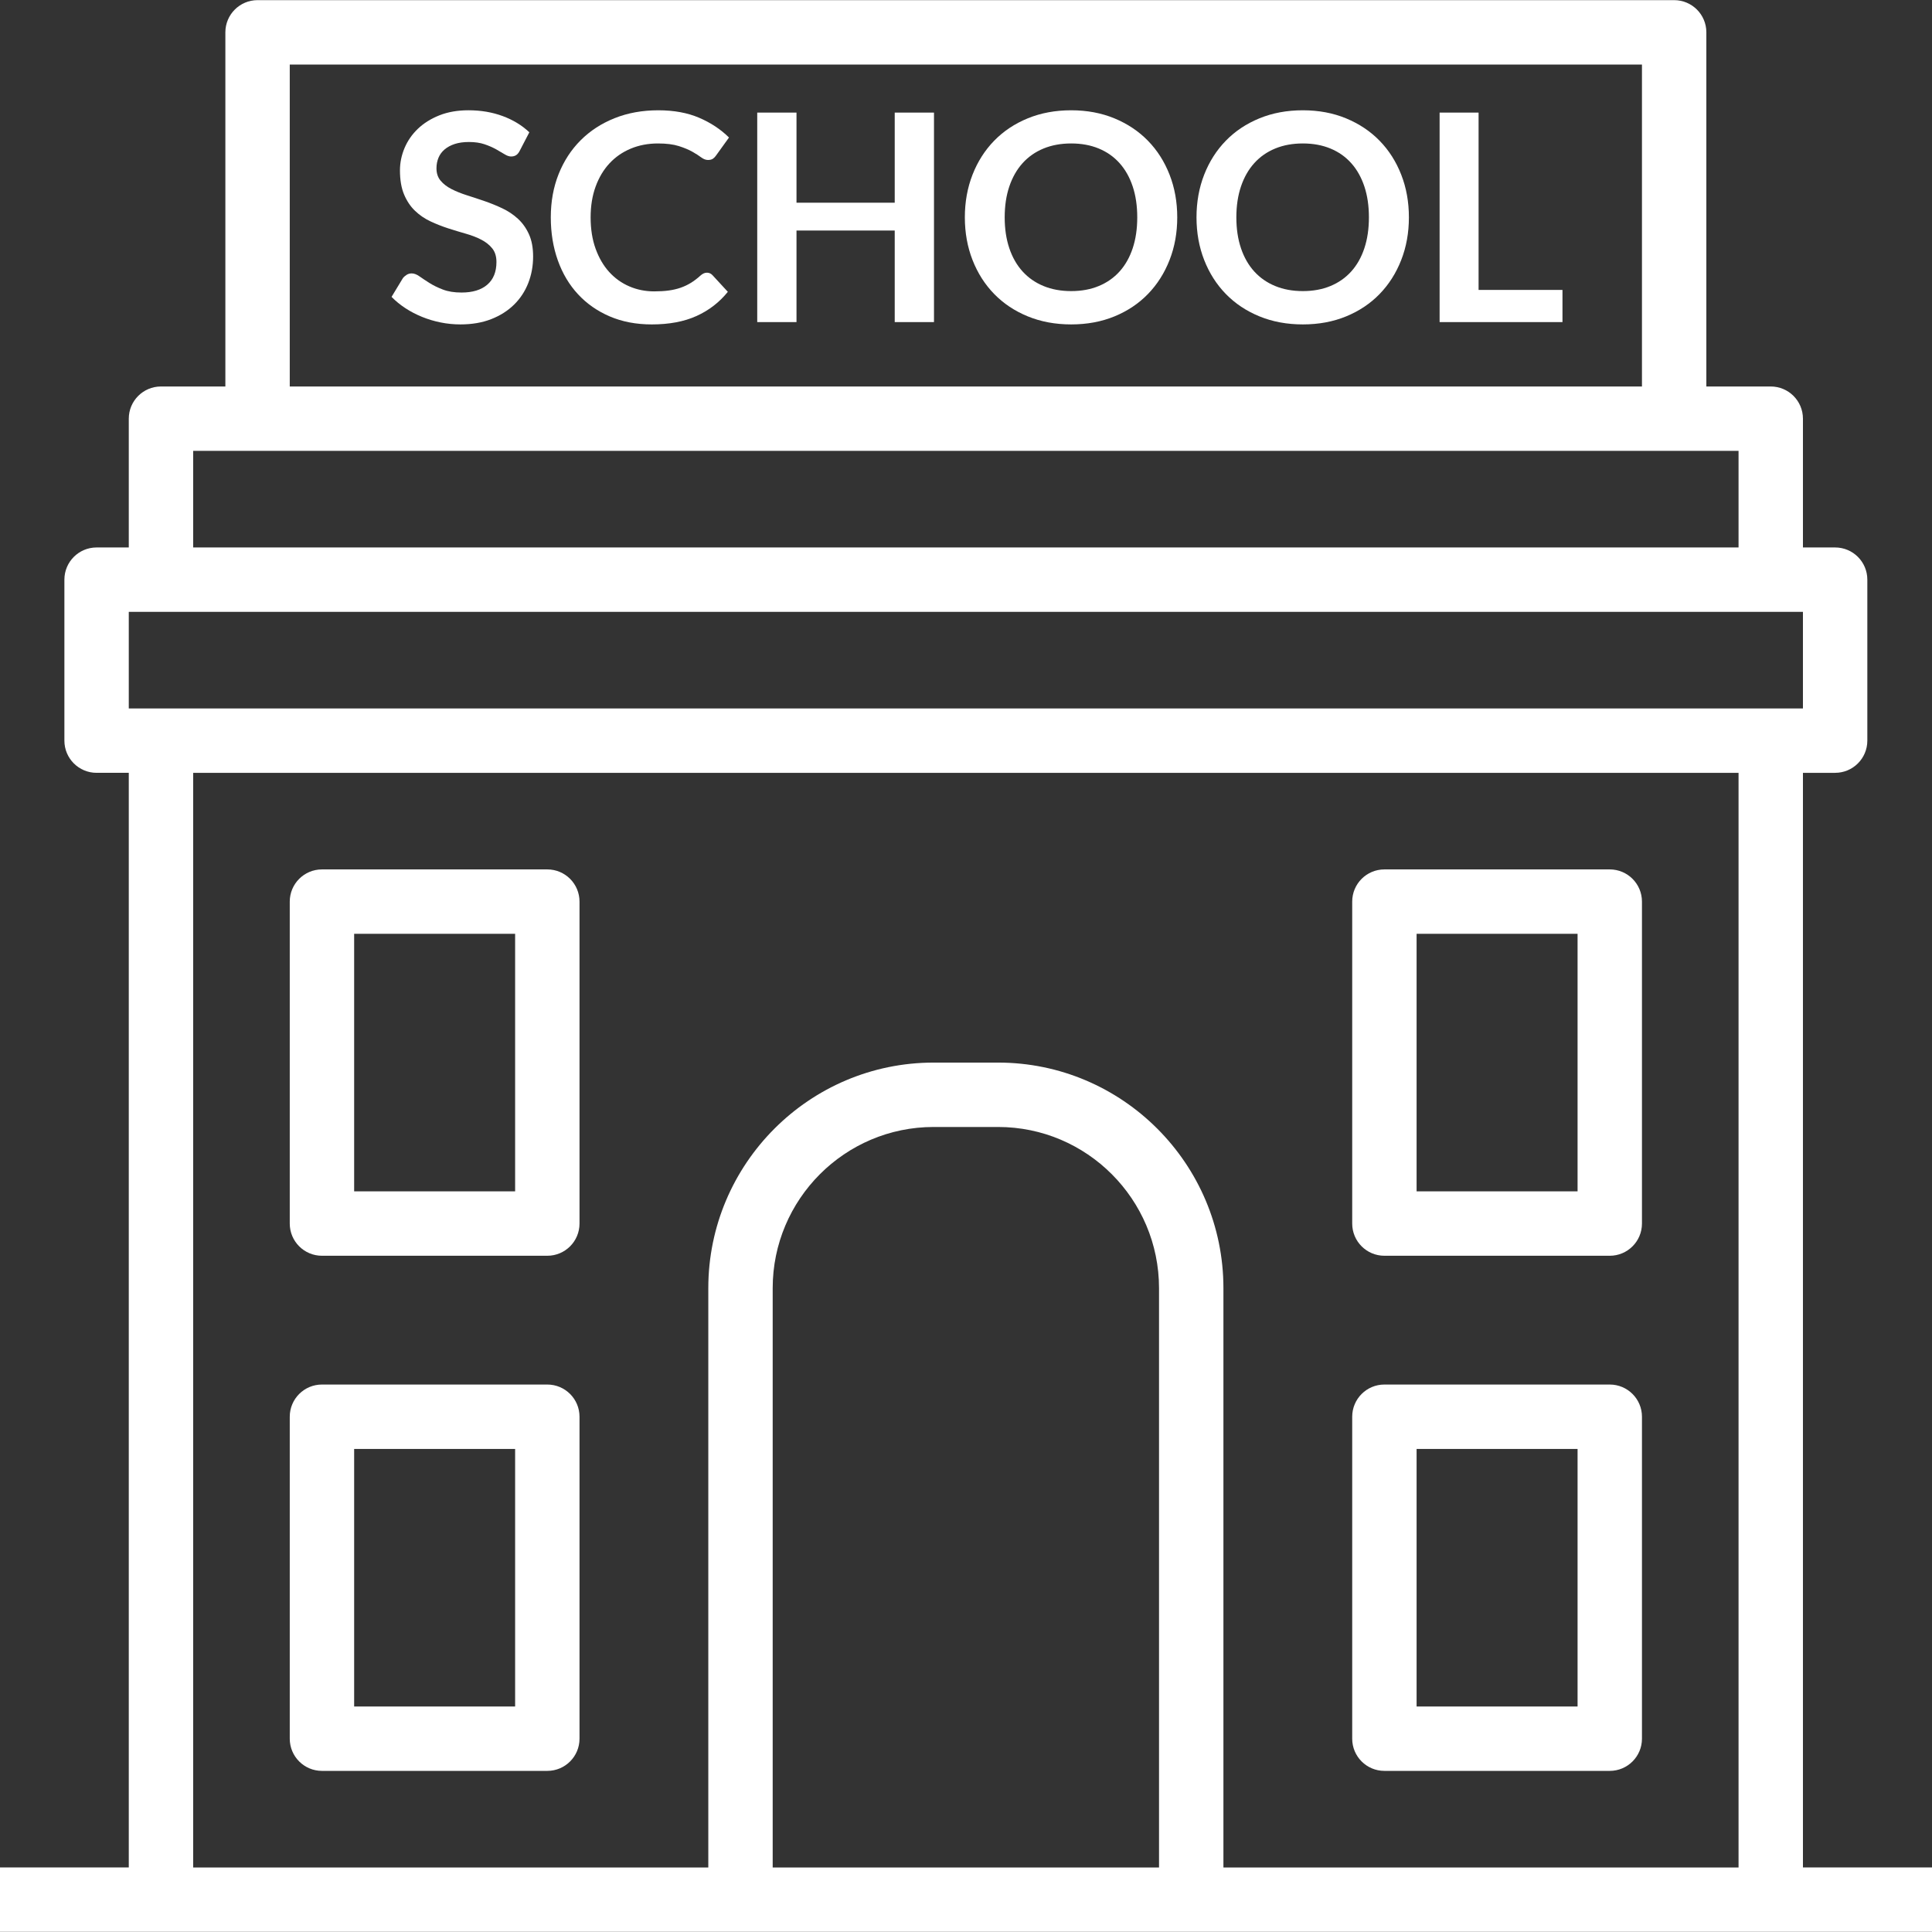
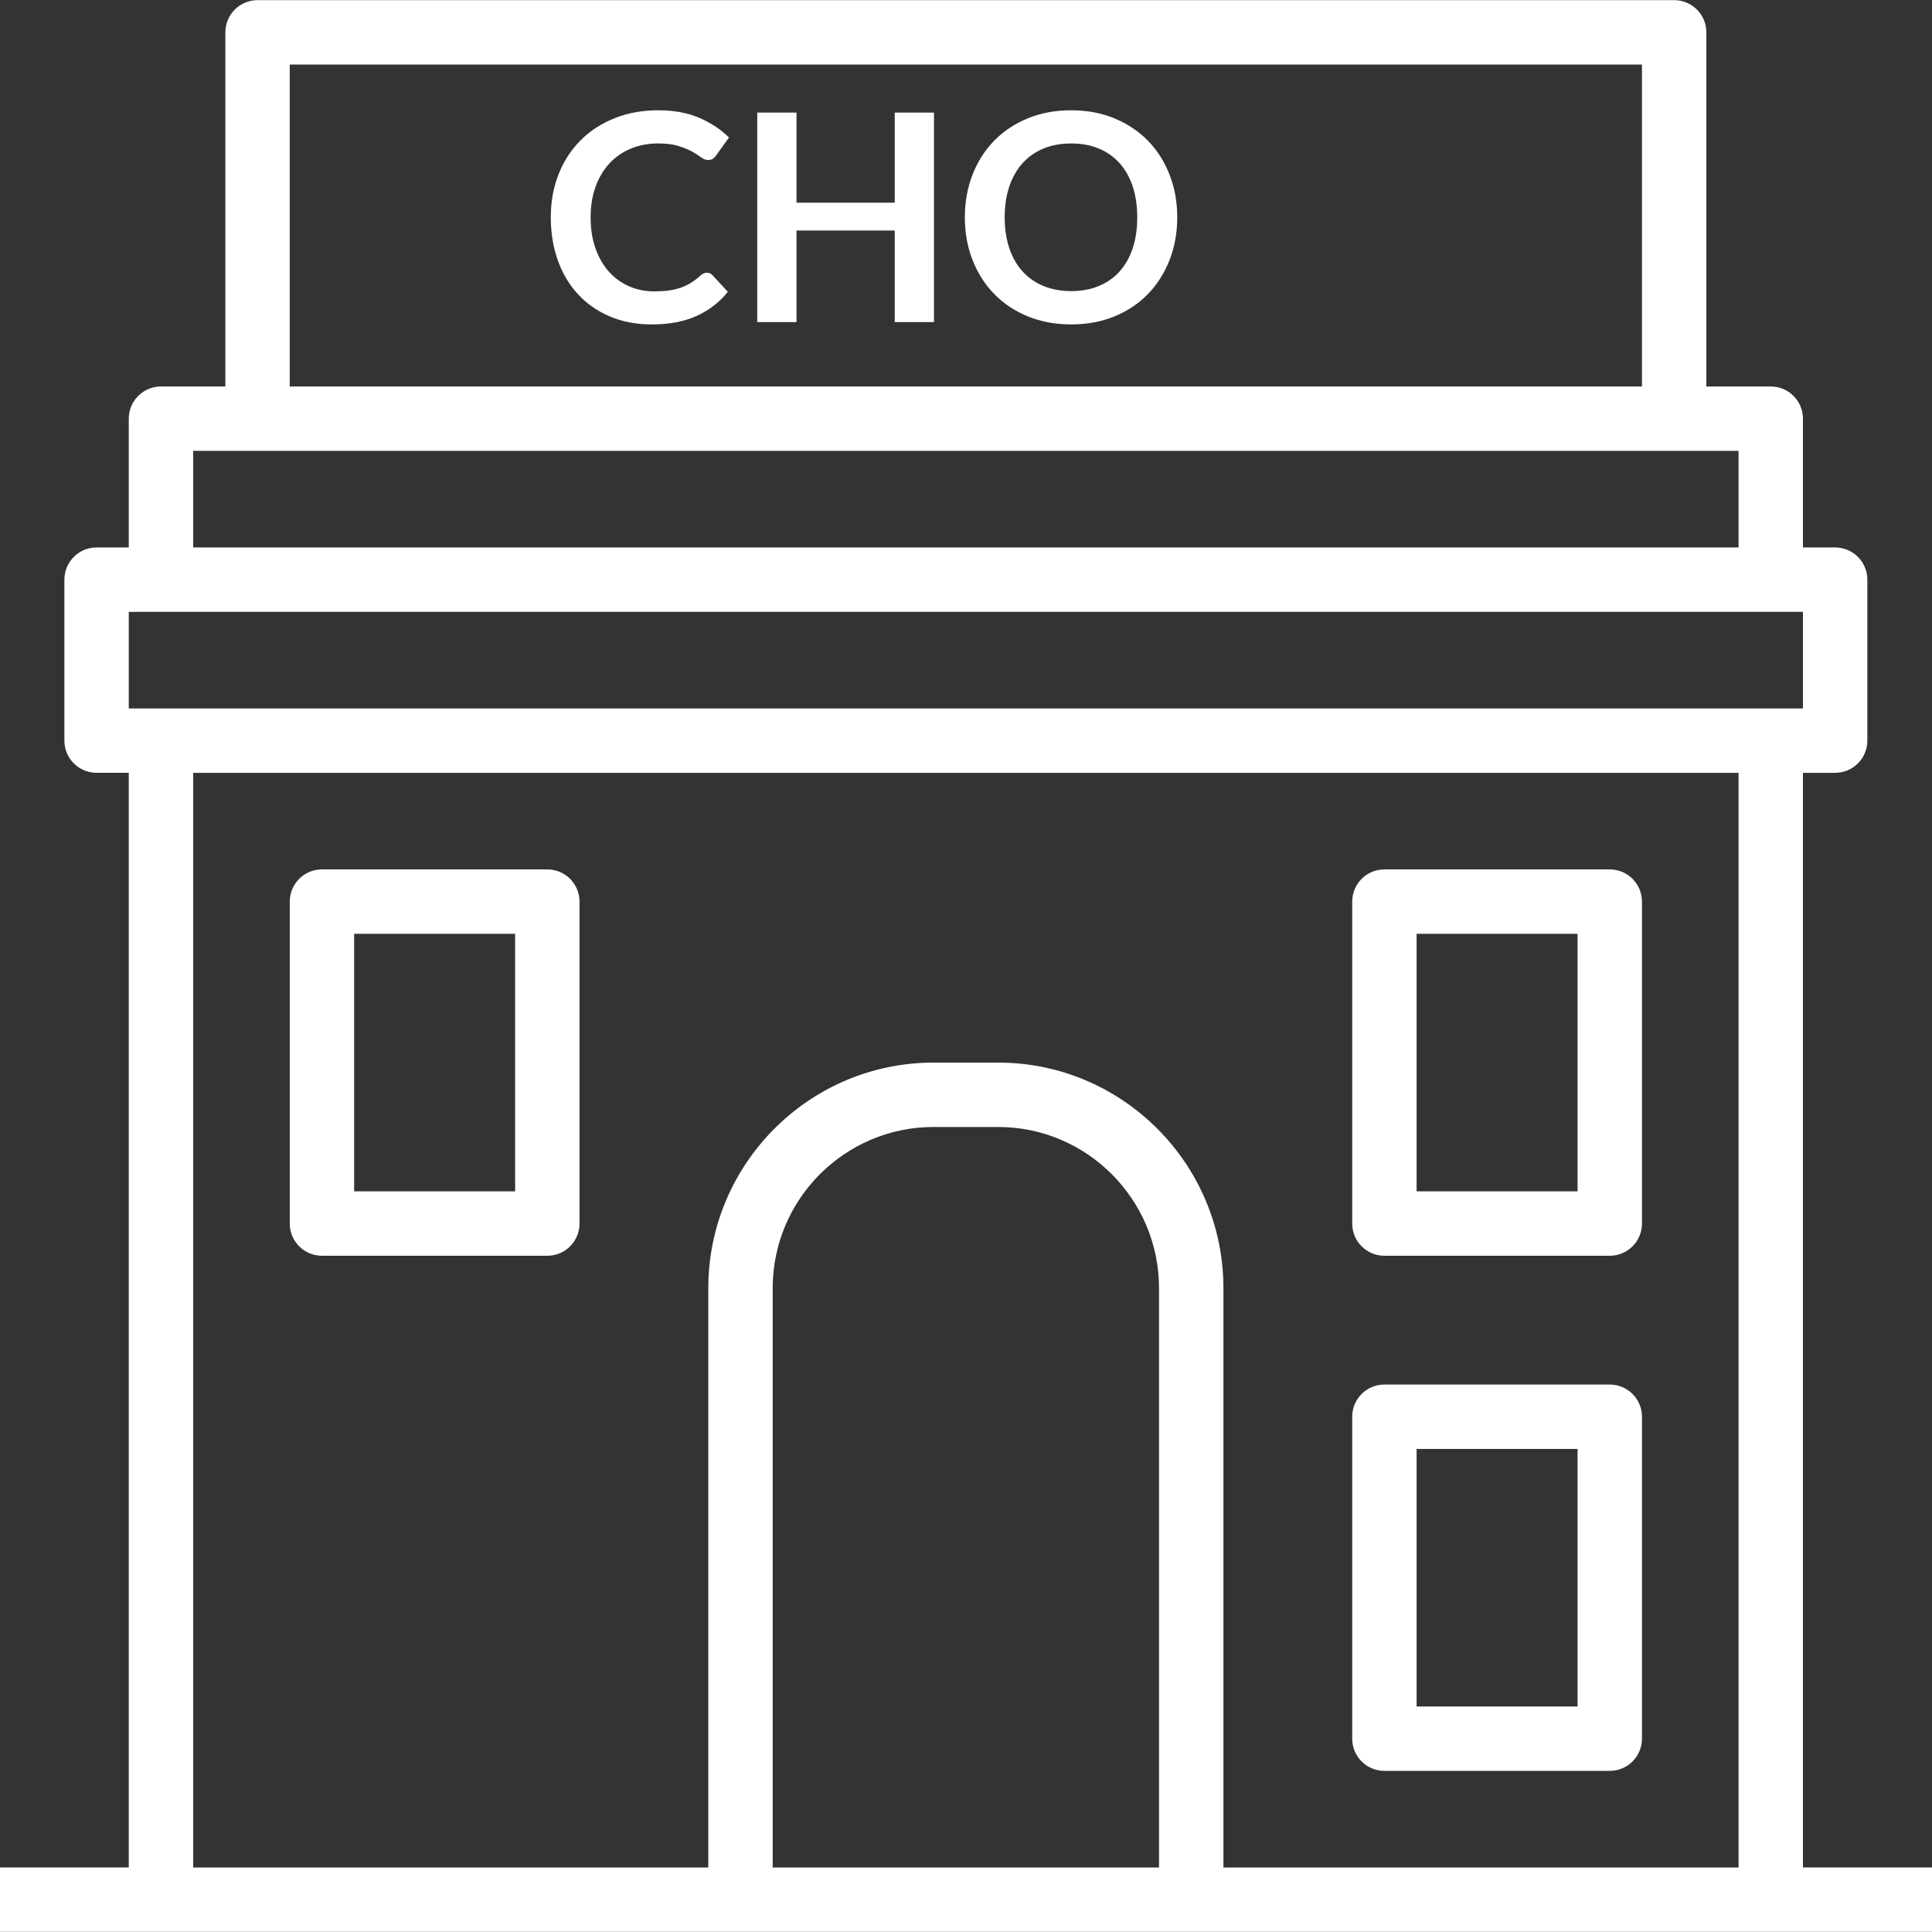
<svg xmlns="http://www.w3.org/2000/svg" version="1.1" width="512" height="512" x="0" y="0" viewBox="0 0 512 512" style="enable-background:new 0 0 512 512" xml:space="preserve" class="">
  <rect x="0" y="0" width="512" height="512" fill="#333333" stroke="none" />
  <g>
    <g>
      <g>
        <path d="M145.046,230.404H85.321c-4.712,0-8.532,3.82-8.532,8.532v85.321c0,4.712,3.82,8.532,8.532,8.532h59.725    c4.712,0,8.532-3.82,8.532-8.532v-85.321C153.578,234.224,149.758,230.404,145.046,230.404z M136.514,315.725H93.853v-68.257    h42.661V315.725z" fill="#ffffff" data-original="#000000" style="" class="" />
      </g>
    </g>
    <g>
      <g>
        <path d="M426.605,230.404H366.88c-4.712,0-8.532,3.82-8.532,8.532v85.321c0,4.712,3.82,8.532,8.532,8.532h59.725    c4.712,0,8.532-3.82,8.532-8.532v-85.321C435.137,234.224,431.317,230.404,426.605,230.404z M418.073,315.725h-42.66v-68.257    h42.66V315.725z" fill="#ffffff" data-original="#000000" style="" class="" />
      </g>
    </g>
    <g>
      <g>
-         <path d="M145.046,366.917H85.321c-4.712,0-8.532,3.82-8.532,8.532v85.321c0,4.712,3.82,8.532,8.532,8.532h59.725    c4.712,0,8.532-3.82,8.532-8.532v-85.321C153.578,370.738,149.758,366.917,145.046,366.917z M136.514,452.238H93.853v-68.257    h42.661V452.238z" fill="#ffffff" data-original="#000000" style="" class="" />
-       </g>
+         </g>
    </g>
    <g>
      <g>
        <path d="M426.605,366.917H366.88c-4.712,0-8.532,3.82-8.532,8.532v85.321c0,4.712,3.82,8.532,8.532,8.532h59.725    c4.712,0,8.532-3.82,8.532-8.532v-85.321C435.137,370.738,431.317,366.917,426.605,366.917z M418.073,452.238h-42.66v-68.257    h42.66V452.238z" fill="#ffffff" data-original="#000000" style="" class="" />
      </g>
    </g>
    <g>
      <g>
        <polygon points="237.111,29.839 237.111,53.721 211.08,53.721 211.08,29.839 200.675,29.839 200.675,85.358 211.08,85.358     211.08,61.093 237.111,61.093 237.111,85.358 247.516,85.358 247.516,29.839   " fill="#ffffff" data-original="#000000" style="" class="" />
      </g>
    </g>
    <g>
      <g>
-         <polygon points="391.841,76.834 391.841,29.839 381.513,29.839 381.513,85.358 414.071,85.358 414.071,76.834   " fill="#ffffff" data-original="#000000" style="" class="" />
-       </g>
+         </g>
    </g>
    <g>
      <g>
-         <path d="M140.185,62.092c-0.73-1.614-1.696-2.976-2.899-4.09c-1.203-1.113-2.572-2.035-4.108-2.765    c-1.536-0.729-3.104-1.369-4.703-1.92c-1.6-0.551-3.168-1.069-4.703-1.555c-1.536-0.486-2.905-1.037-4.108-1.651    c-1.203-0.615-2.169-1.357-2.899-2.227c-0.729-0.87-1.094-1.958-1.094-3.263c0-1.024,0.179-1.965,0.537-2.822    c0.358-0.858,0.902-1.594,1.632-2.208c0.729-0.614,1.625-1.094,2.688-1.44c1.062-0.345,2.31-0.518,3.743-0.518    c1.587,0,2.963,0.198,4.127,0.595c1.165,0.397,2.182,0.839,3.052,1.324c0.87,0.486,1.625,0.928,2.265,1.325    c0.64,0.397,1.216,0.595,1.728,0.595c0.512,0,0.953-0.115,1.325-0.346c0.371-0.23,0.698-0.627,0.979-1.19l2.534-4.876    c-1.945-1.843-4.3-3.276-7.065-4.3s-5.785-1.536-9.061-1.536c-2.892,0-5.465,0.448-7.717,1.344    c-2.253,0.896-4.153,2.086-5.702,3.571c-1.549,1.485-2.726,3.187-3.532,5.106c-0.806,1.92-1.209,3.891-1.209,5.913    c0,2.534,0.365,4.665,1.094,6.392c0.729,1.728,1.696,3.168,2.899,4.32c1.203,1.152,2.572,2.086,4.108,2.803    c1.536,0.716,3.097,1.331,4.684,1.843s3.148,0.985,4.684,1.421s2.905,0.966,4.108,1.594c1.203,0.627,2.169,1.401,2.899,2.323    c0.729,0.922,1.094,2.112,1.094,3.571c0,2.611-0.806,4.614-2.419,6.009c-1.613,1.395-3.891,2.092-6.834,2.092    c-1.92,0-3.564-0.262-4.934-0.787c-1.369-0.525-2.56-1.107-3.571-1.747c-1.011-0.64-1.888-1.222-2.63-1.747    c-0.742-0.525-1.433-0.787-2.073-0.787c-0.486,0-0.928,0.122-1.325,0.365s-0.736,0.544-1.017,0.902l-2.995,4.953    c1.075,1.101,2.297,2.099,3.667,2.995c1.369,0.896,2.841,1.664,4.415,2.304c1.574,0.64,3.219,1.133,4.934,1.478    c1.715,0.346,3.456,0.519,5.222,0.519c3.072,0,5.798-0.467,8.178-1.401c2.38-0.934,4.396-2.214,6.047-3.839    c1.651-1.625,2.905-3.532,3.763-5.721c0.857-2.188,1.286-4.537,1.286-7.045C141.279,65.663,140.914,63.704,140.185,62.092z" fill="#ffffff" data-original="#000000" style="" class="" />
-       </g>
+         </g>
    </g>
    <g>
      <g>
        <path d="M187.352,72.265c-0.333,0-0.64,0.07-0.921,0.211c-0.282,0.141-0.55,0.327-0.806,0.557    c-0.845,0.768-1.696,1.414-2.553,1.939c-0.857,0.524-1.766,0.953-2.726,1.286s-2.009,0.576-3.148,0.729    c-1.139,0.154-2.412,0.231-3.82,0.231c-2.355,0-4.556-0.442-6.604-1.325c-2.048-0.883-3.826-2.156-5.337-3.82    c-1.51-1.664-2.707-3.711-3.59-6.143c-0.883-2.432-1.325-5.209-1.325-8.332c0-3.02,0.442-5.74,1.325-8.159    c0.883-2.418,2.112-4.473,3.686-6.162c1.574-1.689,3.456-2.988,5.644-3.897s4.588-1.363,7.199-1.363    c2.227,0,4.063,0.231,5.51,0.691c1.446,0.461,2.643,0.96,3.59,1.498c0.947,0.538,1.728,1.037,2.342,1.497    c0.614,0.461,1.216,0.691,1.805,0.691c0.563,0,1.005-0.115,1.325-0.345c0.32-0.231,0.582-0.499,0.787-0.806l3.456-4.799    c-2.201-2.176-4.844-3.923-7.928-5.241c-3.084-1.319-6.687-1.977-10.808-1.977c-4.223,0-8.082,0.697-11.576,2.093    c-3.494,1.395-6.495,3.346-9.004,5.855c-2.508,2.509-4.454,5.497-5.836,8.965c-1.382,3.468-2.073,7.289-2.073,11.461    c0,4.121,0.621,7.922,1.862,11.403c1.241,3.481,3.027,6.476,5.356,8.984c2.329,2.508,5.138,4.467,8.428,5.875    c3.289,1.408,6.994,2.112,11.115,2.112c4.607,0,8.556-0.742,11.845-2.227c3.289-1.484,6.06-3.622,8.312-6.412l-4.07-4.416    C188.402,72.483,187.915,72.265,187.352,72.265z" fill="#ffffff" data-original="#000000" style="" class="" />
      </g>
    </g>
    <g>
      <g>
        <path d="M309.946,46.292c-1.356-3.468-3.264-6.463-5.721-8.984c-2.457-2.521-5.414-4.498-8.869-5.932    c-3.456-1.433-7.282-2.15-11.48-2.15c-4.198,0-8.031,0.71-11.499,2.131c-3.468,1.421-6.438,3.397-8.908,5.932    c-2.47,2.534-4.383,5.535-5.74,9.003s-2.035,7.237-2.035,11.307c0,4.07,0.678,7.838,2.035,11.307    c1.357,3.468,3.27,6.469,5.74,9.003c2.47,2.534,5.439,4.511,8.908,5.932c3.468,1.421,7.301,2.131,11.499,2.131    c4.198,0,8.024-0.71,11.48-2.131s6.412-3.398,8.869-5.932c2.457-2.534,4.364-5.535,5.721-9.003    c1.357-3.469,2.035-7.238,2.035-11.307C311.981,53.529,311.302,49.76,309.946,46.292z M300.174,65.796    c-0.806,2.418-1.965,4.467-3.475,6.143c-1.51,1.677-3.347,2.963-5.51,3.859c-2.163,0.896-4.601,1.344-7.314,1.344    s-5.158-0.448-7.333-1.344c-2.176-0.896-4.025-2.182-5.548-3.859c-1.523-1.676-2.694-3.724-3.513-6.143    c-0.819-2.419-1.229-5.151-1.229-8.197s0.41-5.778,1.229-8.197c0.819-2.419,1.99-4.473,3.513-6.163    c1.523-1.689,3.372-2.982,5.548-3.878c2.176-0.896,4.62-1.344,7.333-1.344s5.151,0.448,7.314,1.344    c2.163,0.896,3.999,2.188,5.51,3.878c1.51,1.689,2.668,3.744,3.475,6.163s1.209,5.151,1.209,8.197S300.98,63.377,300.174,65.796z" fill="#ffffff" data-original="#000000" style="" class="" />
      </g>
    </g>
    <g>
      <g>
-         <path d="M371.338,46.292c-1.357-3.468-3.264-6.463-5.721-8.984c-2.457-2.521-5.414-4.498-8.869-5.932    c-3.456-1.433-7.282-2.15-11.48-2.15c-4.198,0-8.031,0.71-11.499,2.131c-3.468,1.421-6.438,3.397-8.908,5.932    c-2.47,2.534-4.384,5.535-5.74,9.003c-1.356,3.468-2.035,7.237-2.035,11.307c0,4.07,0.678,7.838,2.035,11.307    c1.357,3.468,3.27,6.469,5.74,9.003c2.47,2.534,5.439,4.511,8.908,5.932c3.468,1.421,7.301,2.131,11.499,2.131    c4.198,0,8.024-0.71,11.48-2.131s6.412-3.398,8.869-5.932c2.457-2.534,4.364-5.535,5.721-9.003    c1.357-3.469,2.035-7.238,2.035-11.307C373.373,53.529,372.695,49.76,371.338,46.292z M361.567,65.796    c-0.806,2.418-1.965,4.467-3.475,6.143c-1.51,1.677-3.347,2.963-5.51,3.859c-2.163,0.896-4.601,1.344-7.314,1.344    s-5.158-0.448-7.333-1.344c-2.176-0.896-4.025-2.182-5.548-3.859c-1.523-1.676-2.694-3.724-3.513-6.143    c-0.819-2.419-1.229-5.151-1.229-8.197s0.41-5.778,1.229-8.197c0.819-2.419,1.99-4.473,3.513-6.163    c1.523-1.689,3.372-2.982,5.548-3.878c2.176-0.896,4.62-1.344,7.333-1.344s5.151,0.448,7.314,1.344    c2.163,0.896,3.999,2.188,5.51,3.878c1.51,1.689,2.668,3.744,3.475,6.163c0.806,2.419,1.209,5.151,1.209,8.197    S362.373,63.377,361.567,65.796z" fill="#ffffff" data-original="#000000" style="" class="" />
-       </g>
+         </g>
    </g>
    <g>
      <g>
        <path d="M477.798,494.899V204.807h8.532c4.712,0,8.532-3.82,8.532-8.532v-42.66c0-4.712-3.82-8.532-8.532-8.532h-8.532v-34.128    c0-4.712-3.82-8.532-8.532-8.532h-17.064V8.569c0-4.712-3.82-8.532-8.532-8.532H68.257c-4.712,0-8.532,3.82-8.532,8.532v93.853    H42.661c-4.712,0-8.532,3.82-8.532,8.532v34.128h-8.532c-4.712,0-8.532,3.82-8.532,8.532v42.66c0,4.712,3.82,8.532,8.532,8.532    h8.532v290.091H0v17.064h42.661h153.578h119.449h153.578H512v-17.064H477.798z M76.789,17.101h358.348v85.321H76.789V17.101z     M51.193,119.486h17.064h375.412h17.064v25.596H51.193V119.486z M307.156,494.899H204.77v-153.52    c0-23.555,19.131-42.718,42.645-42.718h17.095c23.514,0,42.645,19.163,42.645,42.718V494.899z M460.733,494.899H324.22v-153.52    c0-32.964-26.786-59.782-59.709-59.782h-17.095c-32.923,0-59.709,26.818-59.709,59.782v153.52H51.193V204.807h409.541V494.899z     M42.661,187.743h-8.532v-25.596h8.532h426.605h8.532v25.596h-8.532H42.661z" fill="#ffffff" data-original="#000000" style="" class="" />
      </g>
    </g>
    <g>
</g>
    <g>
</g>
    <g>
</g>
    <g>
</g>
    <g>
</g>
    <g>
</g>
    <g>
</g>
    <g>
</g>
    <g>
</g>
    <g>
</g>
    <g>
</g>
    <g>
</g>
    <g>
</g>
    <g>
</g>
    <g>
</g>
  </g>
</svg>